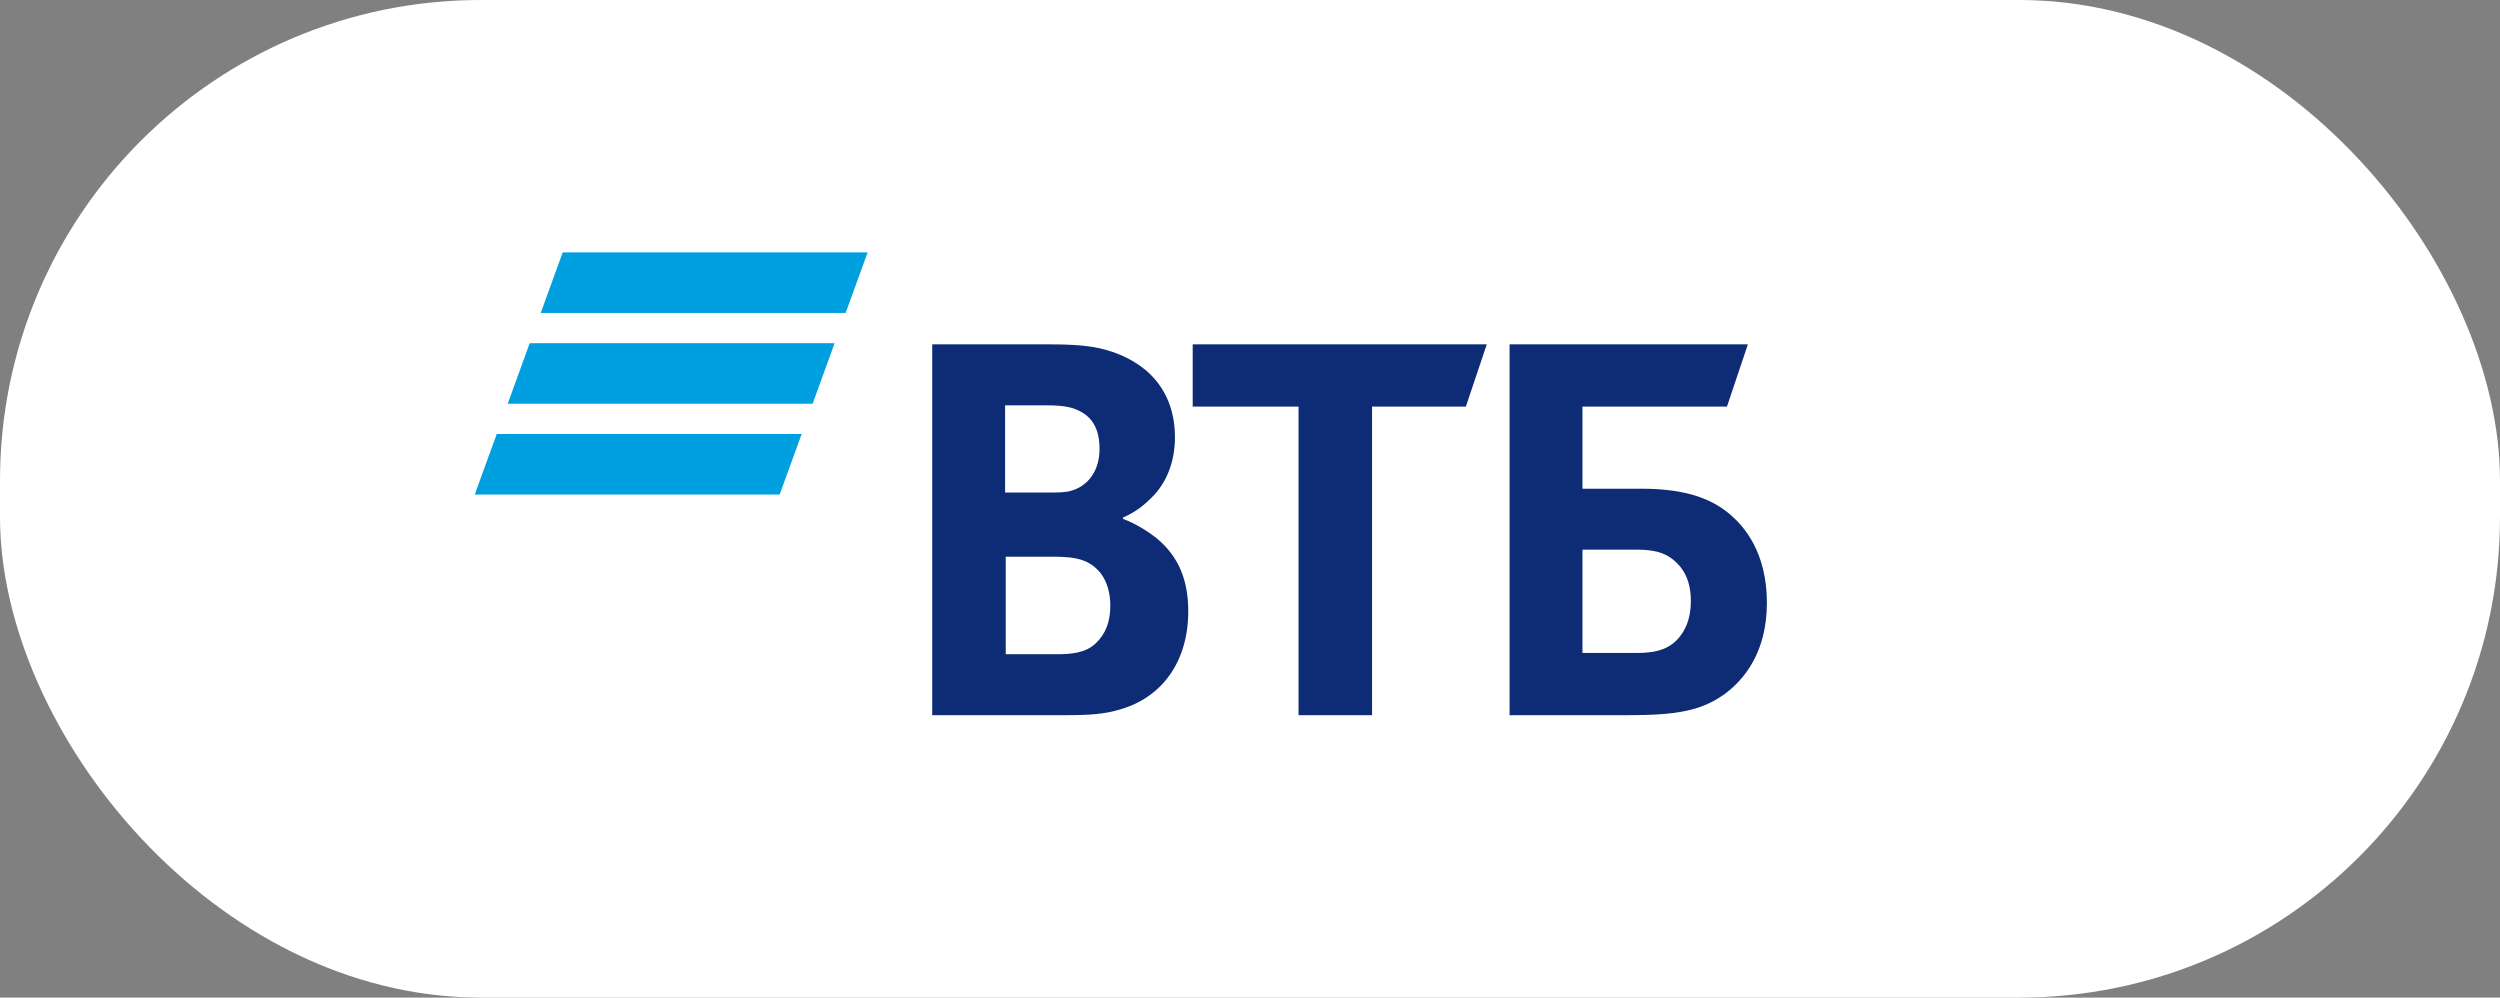
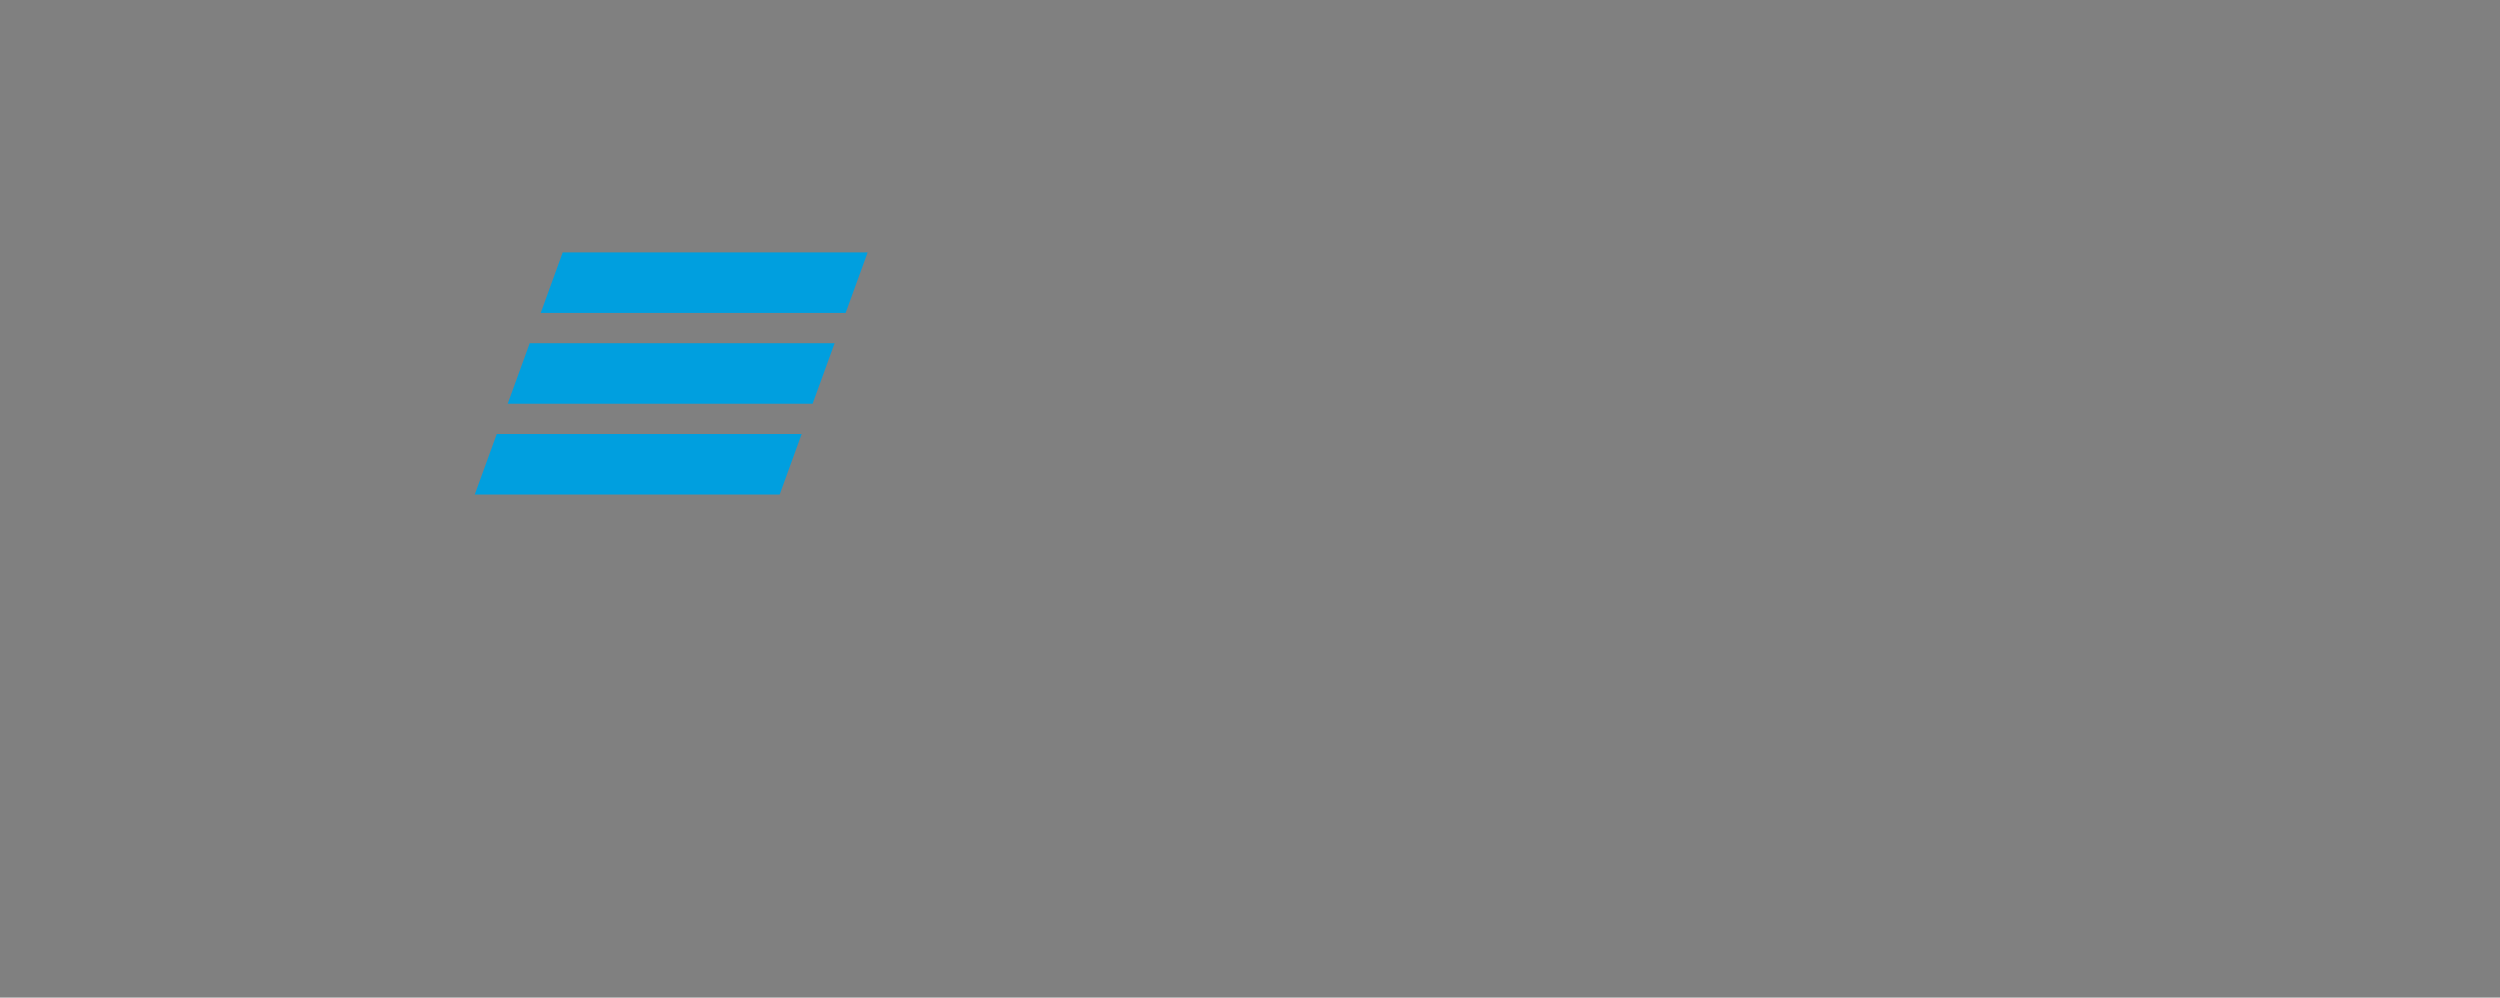
<svg xmlns="http://www.w3.org/2000/svg" width="416" height="166" viewBox="0 0 416 166" fill="none">
  <rect x="0" y="0" width="416" height="166" fill="#808080" stroke="none" />
-   <rect width="416" height="166" rx="80" fill="white" />
  <g clip-path="url(#clip0_4988_95729)">
    <path d="M93.636 42L89.975 52.073H140.712L144.374 42H93.636ZM88.143 57.108L84.482 67.179H135.219L138.881 57.108H88.143ZM82.661 72.215L79 82.286H129.738L133.397 72.215H82.661Z" fill="#009FDF" />
-     <path d="M186.865 86.125V86.338C189.184 87.192 191.399 88.687 192.559 89.647C196.144 92.637 197.727 96.586 197.727 101.711C197.727 110.147 193.297 116.231 186.02 118.153C183.806 118.793 181.487 119.008 177.161 119.008H155.123V57.301H174.632C178.64 57.301 181.381 57.514 183.806 58.154C190.872 60.076 195.512 64.988 195.512 72.779C195.512 76.944 194.036 80.468 191.611 82.815C190.556 83.883 189.08 85.165 186.865 86.125ZM167.355 92.637V108.864H175.793C178.321 108.864 180.642 108.652 182.331 107.05C184.018 105.447 184.756 103.42 184.756 100.75C184.756 98.723 184.228 96.801 183.173 95.414C181.381 93.171 179.166 92.637 175.371 92.637H167.355ZM167.249 81.96H174.104C176.213 81.96 177.267 81.96 178.321 81.641C181.171 80.786 182.963 78.226 182.963 74.702C182.963 70.539 181.064 68.722 178.321 67.87C177.161 67.55 176.003 67.442 173.681 67.442H167.249V81.96ZM216.076 119.008V67.655H198.465V57.301H247.399L243.92 67.655H228.309V119.008H216.076ZM251.194 119.008V57.301H290.848L287.369 67.655H263.323V81.321H273.131C281.04 81.321 285.154 83.243 288.001 85.698C290.216 87.62 294.011 91.889 294.011 100.325C294.011 108.652 290.11 113.241 286.84 115.591C283.045 118.258 279.037 119.008 270.916 119.008H251.194ZM263.323 108.652H272.499C275.978 108.652 278.087 107.797 279.563 105.875C280.302 104.915 281.356 103.205 281.356 100.003C281.356 96.801 280.302 94.559 278.193 92.957C276.929 91.997 275.24 91.464 272.393 91.464H263.323V108.652Z" fill="#0D2C75" />
  </g>
  <defs>
    <clipPath id="clip0_4988_95729">
      <rect width="215" height="77" fill="white" transform="translate(79 42)" />
    </clipPath>
  </defs>
</svg>